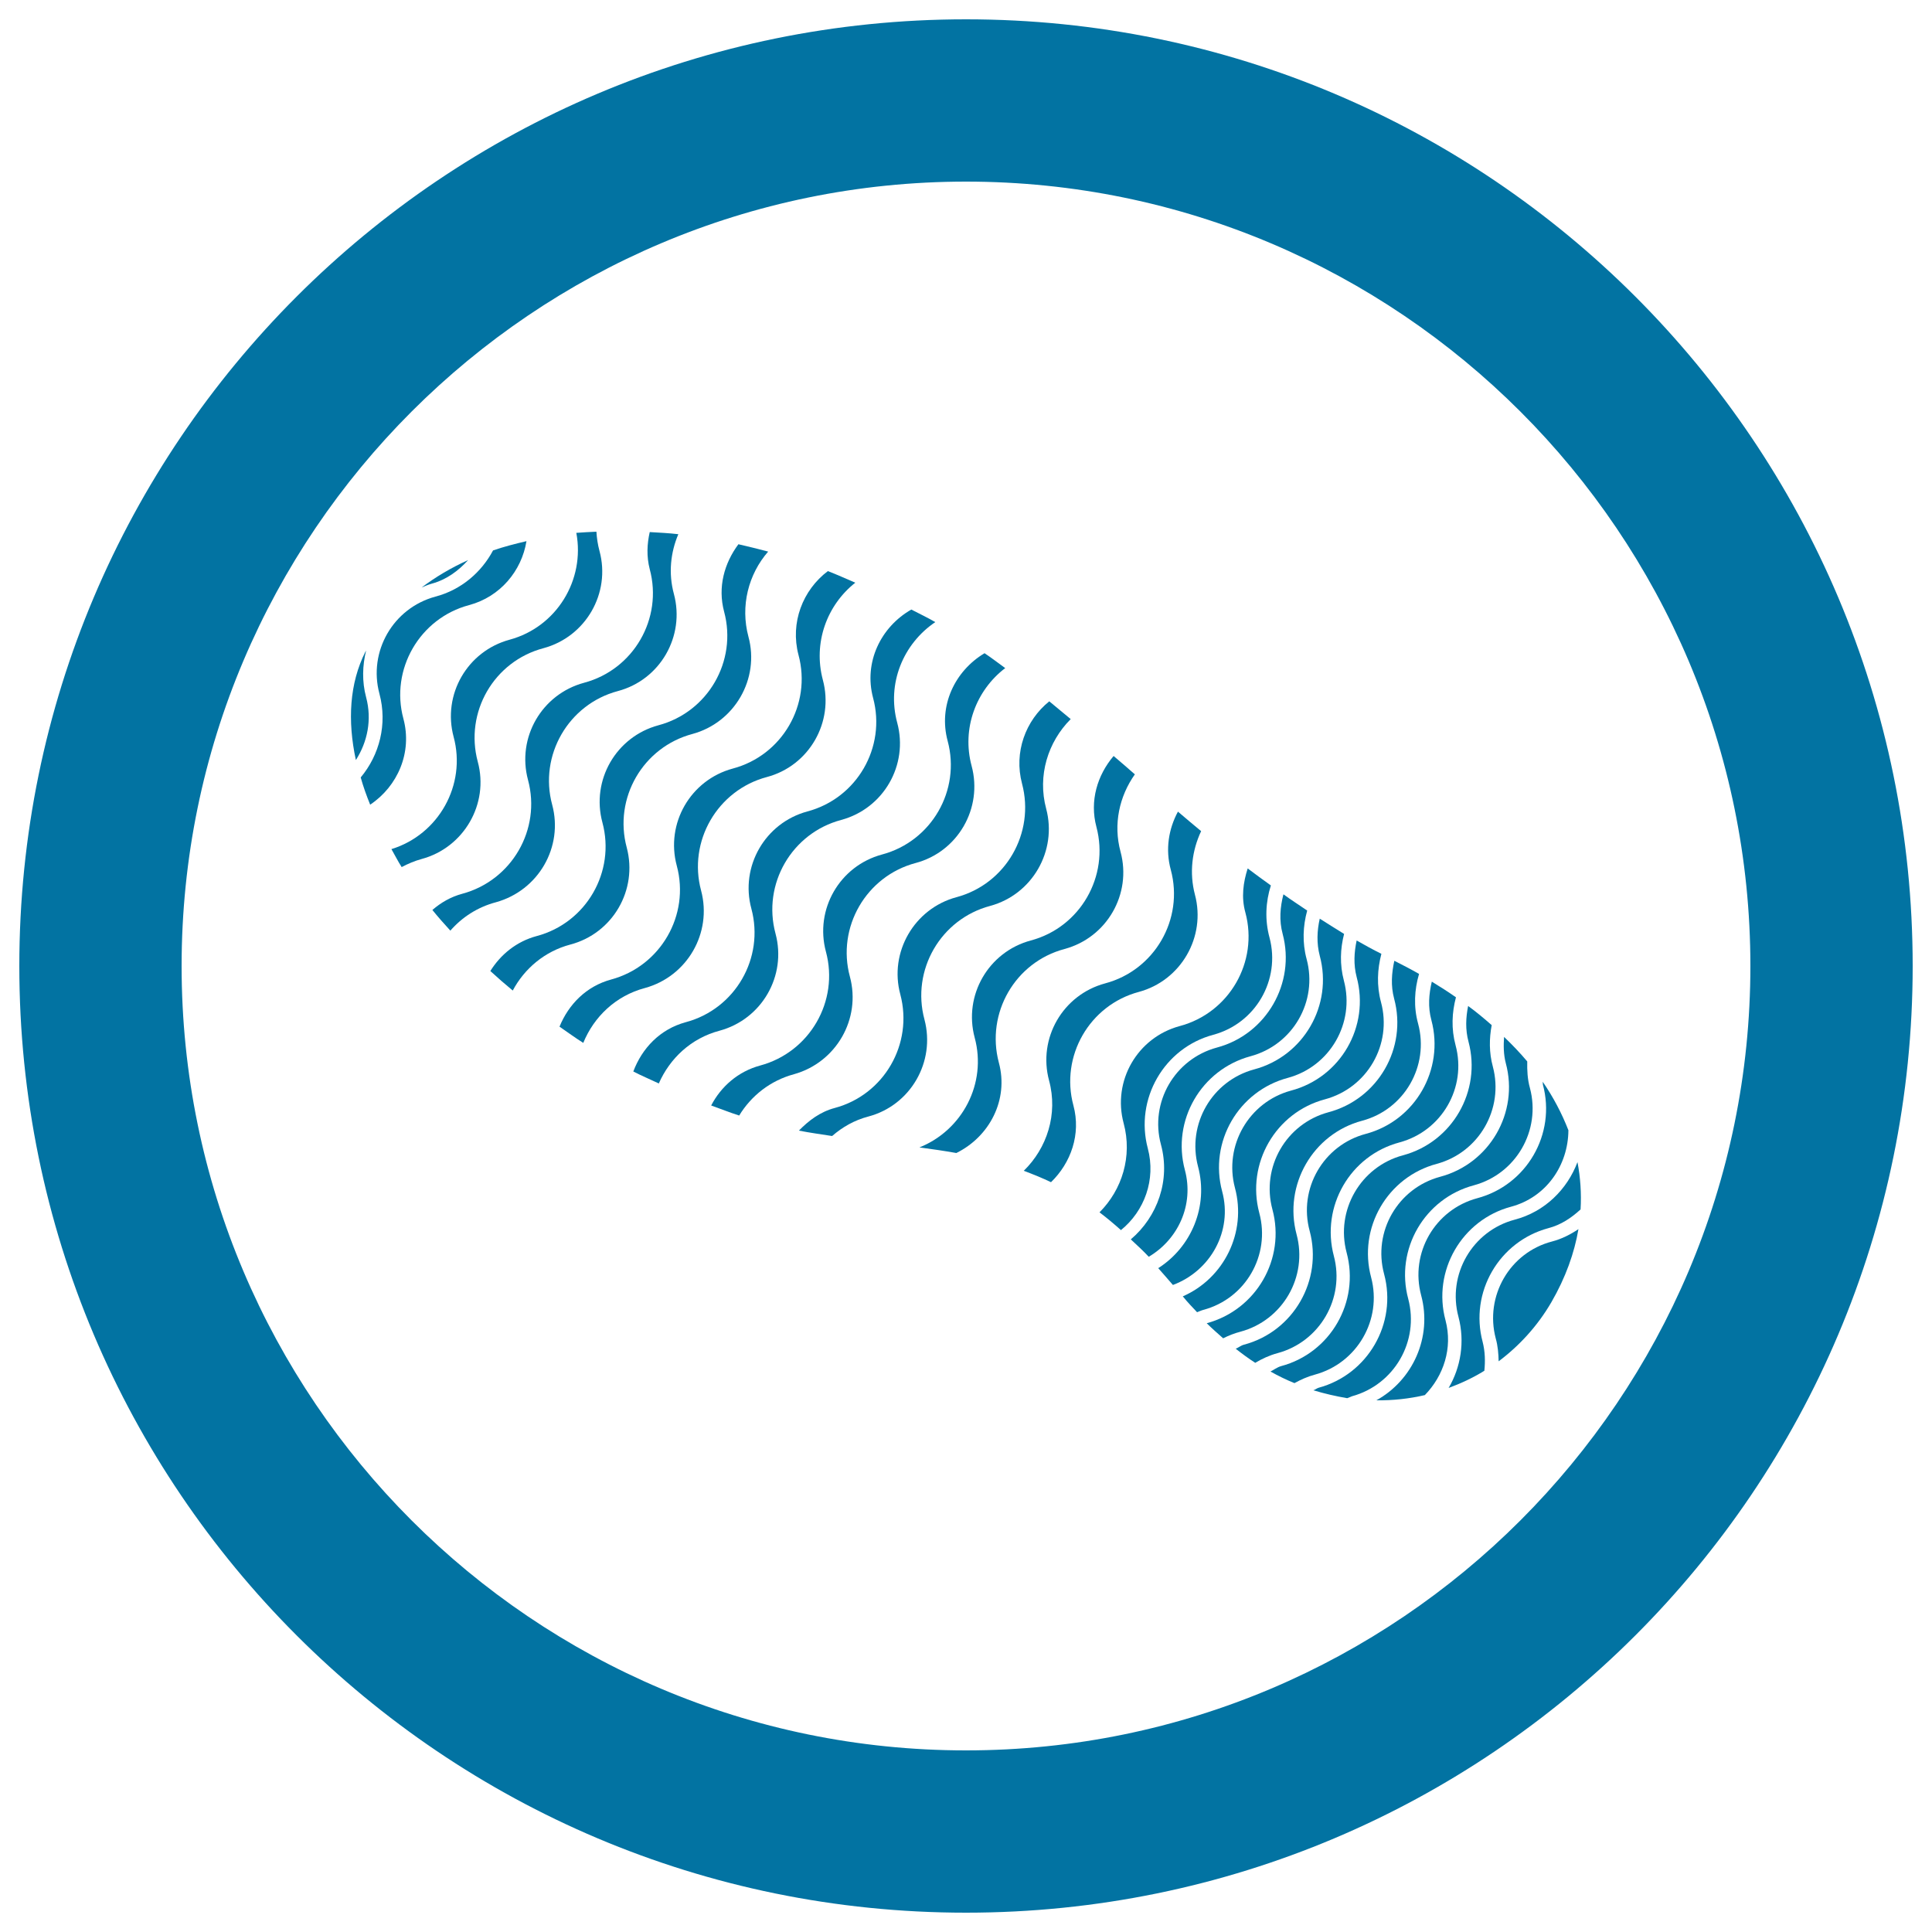
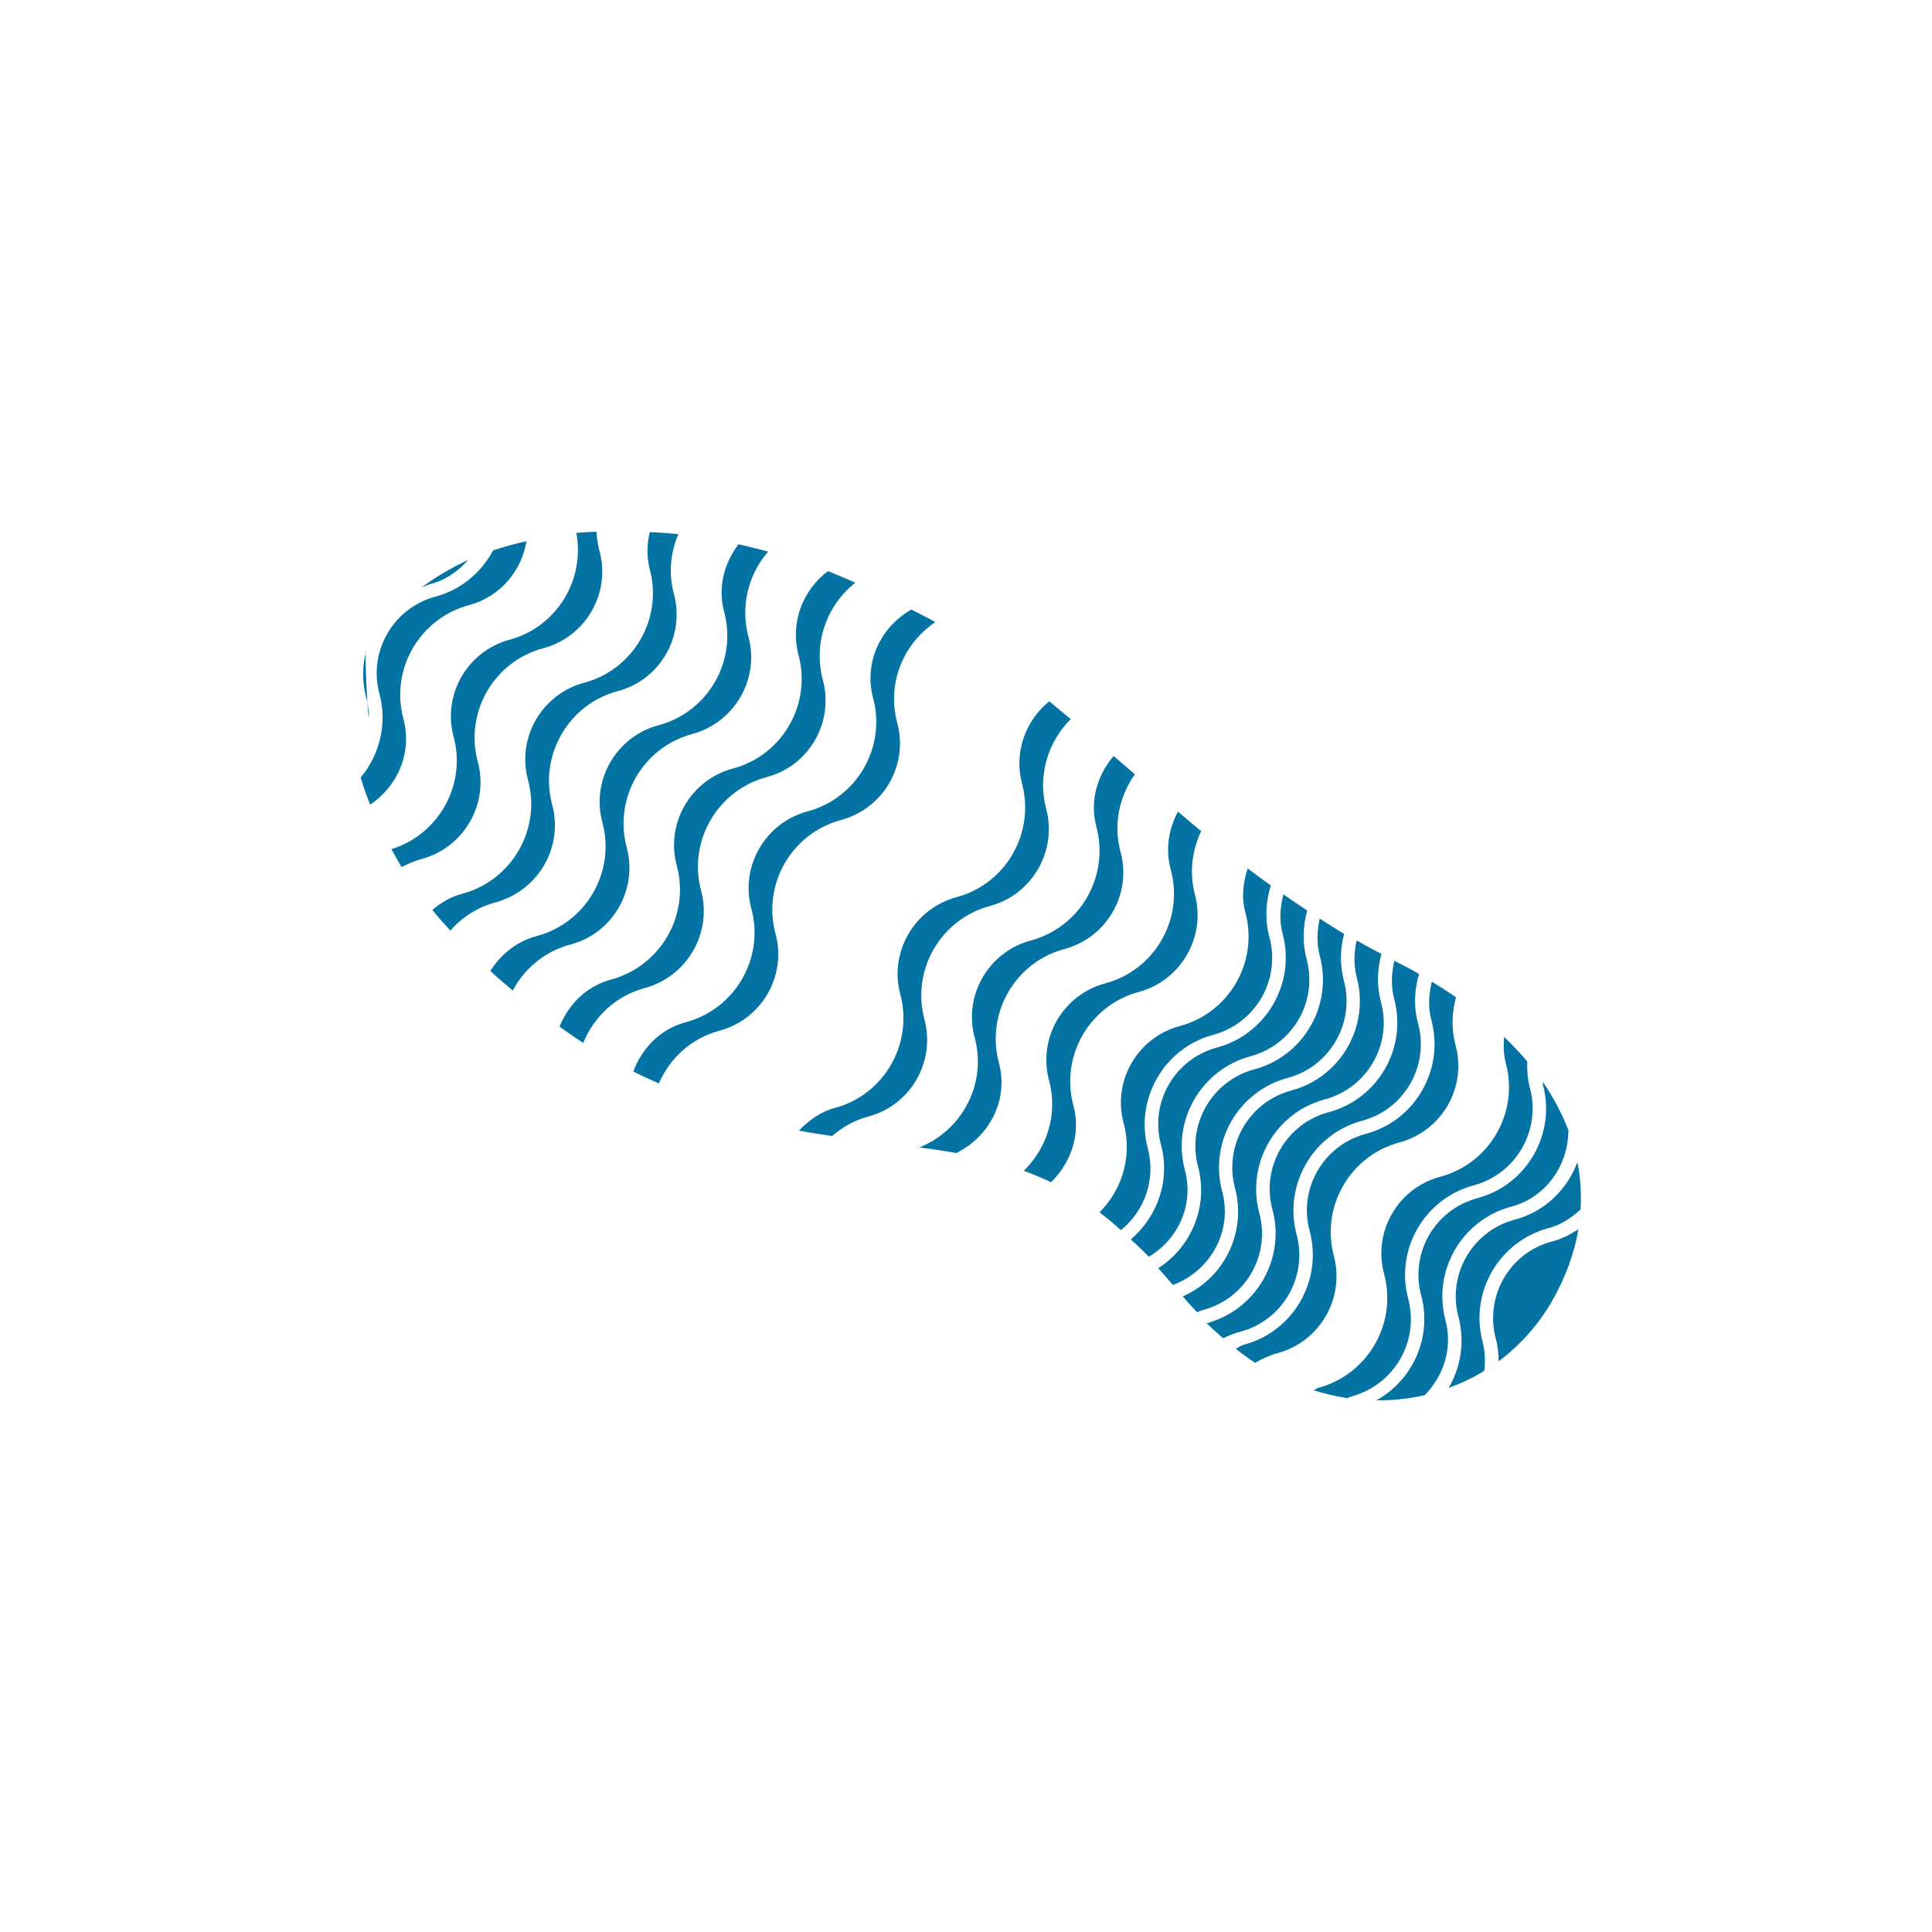
<svg xmlns="http://www.w3.org/2000/svg" viewBox="0 0 1000 1000" style="fill:#0273a2">
  <title>Shoeprint SVG icon</title>
  <g>
    <g>
-       <path d="M500,10C229.4,10,10,229.4,10,500c0,270.6,219.4,490,490,490s490-219.4,490-490C990,229.4,770.6,10,500,10z M500,906C276.1,906,94,723.9,94,500C94,276.1,276.1,94,500,94s406,182.1,406,406C906,723.9,723.9,906,500,906z" />
      <path d="M589.5,513.4c21.8-5.9,34.8-28.5,29-50.3c-3-11.4-1.5-22.9,3.2-32.9c-4-3.3-8-6.7-12-10.1c-4.8,8.9-6.6,19.5-3.7,30.1c6.9,25.6-8.4,52-34,58.8c-21.9,5.9-34.9,28.4-29,50.3c4.7,17.4-1.1,35-13.1,46.7c4.8,1.8,9.5,3.7,14.1,5.9c10.3-10,15.6-24.8,11.6-39.7C548.7,546.7,563.9,520.2,589.5,513.4z" />
-       <path d="M439.9,505.5c-6.9-25.5,8.4-52,34-58.8c21.9-5.8,34.9-28.4,29-50.3c-5.2-19.3,2.3-39.1,17.4-50.6c-3.6-2.6-7.1-5.3-10.7-7.7c-15.4,9.2-24,27.2-19.1,45.4c6.9,25.6-8.4,52-34,58.8c-21.9,5.9-34.9,28.4-29,50.3c6.9,25.6-8.4,52-34,58.9c-11.5,3.1-20.3,10.9-25.4,20.7c4.8,1.7,9.5,3.6,14.5,5.2c6.2-10.2,16.1-18.1,28.4-21.4C432.8,549.9,445.8,527.4,439.9,505.5z" />
      <path d="M671.1,638.9c-6.8-25.5,8.4-52,33.9-58.8c21.9-5.8,34.9-28.4,29-50.3c-2.4-8.7-1.9-17.6,0.5-25.7c-4.2-2.4-8.4-4.6-12.8-6.8c-1.4,6.4-1.9,12.9-0.1,19.6c6.9,25.6-8.4,52-34,58.8c-21.9,5.9-34.9,28.4-29,50.3c6.9,25.6-8.4,52-34,58.9c0,0,0,0,0,0c2.8,2.8,5.7,5.3,8.5,7.8c2.8-1.4,5.8-2.6,8.9-3.4C664,683.4,677,660.8,671.1,638.9z" />
      <path d="M478.5,527.7c-6.9-25.6,8.4-52,34-58.8c21.8-5.9,34.8-28.5,29-50.3c-4.6-17.1,0.9-34.6,12.7-46.4c-3.7-3-7.3-6.1-11.1-9.2c-12.3,9.9-18.4,26.4-14.1,42.6c6.8,25.6-8.4,52-34,58.8c-21.8,5.9-34.9,28.5-29,50.3c6.8,25.6-8.4,52-34,58.8c-7.5,2-13.4,6.5-18.5,11.7c5.6,1.1,11.4,1.9,17.2,2.8c5.3-4.6,11.5-8.2,18.8-10.1C471.3,572.1,484.3,549.6,478.5,527.7z" />
      <path d="M551,491.2c21.9-5.9,34.9-28.4,29-50.3c-3.9-14.3-0.6-28.8,7.4-40.1c-3.6-3.2-7.4-6.4-11-9.5c-8.4,9.9-12.5,23.2-8.9,36.7c6.8,25.6-8.4,52-34,58.8c-21.9,5.9-34.9,28.4-29,50.3c6.4,23.7-6.4,47.9-28.6,56.8c6.7,0.9,13,1.8,19.1,2.9c17.2-8.5,27.2-27.6,22-46.8C510.2,524.4,525.4,498,551,491.2z" />
      <path d="M728.9,672.3c-6.9-25.6,8.4-52,34-58.8c21.8-5.9,34.8-28.4,29-50.3c-1.3-4.6-1.5-9.3-1.4-13.8c-3.7-4.4-7.7-8.6-12-12.7c-0.3,4.5-0.3,9,0.9,13.6c6.9,25.6-8.4,52-34,58.8c-21.9,5.9-34.9,28.4-29,50.3c6.9,25.6-8.4,52-33.9,58.9c-1,0.3-1.7,1-2.7,1.3c5.9,1.8,11.7,3.1,17.5,4.1c0.9-0.3,1.7-0.7,2.5-1C721.7,716.7,734.7,694.2,728.9,672.3z" />
      <path d="M208.8,372c-6.9-25.5,8.4-52,34-58.8c16.1-4.3,27.2-17.7,29.7-33.1c-6,1.4-11.8,2.9-17.3,4.8c-6,11.3-16.5,20.4-29.8,23.9c-21.9,5.9-34.9,28.4-29,50.3c4.2,15.7,0,31.7-9.7,43.3c1.3,4.7,3,9.4,4.9,14.1C205.8,407,213.5,389.5,208.8,372z" />
      <path d="M651.8,627.8c-6.8-25.5,8.4-52,34-58.8c21.9-5.9,34.9-28.4,29-50.3c-2.3-8.5-1.9-17,0.2-25c-4.4-2.2-8.6-4.5-12.8-6.9c-1.3,6.1-1.7,12.4,0,18.9c6.9,25.6-8.3,52-34,58.8c-21.8,5.9-34.8,28.5-29,50.3c6.2,23.1-5.7,46.9-27,56.2c0.1,0.1,0.1,0.1,0.2,0.2c2.3,2.9,4.8,5.4,7.2,8c1.1-0.4,2.1-0.9,3.2-1.2C644.7,672.2,657.7,649.7,651.8,627.8z" />
      <path d="M632.6,616.7c-6.9-25.6,8.4-52,34-58.8c21.8-5.9,34.8-28.4,29-50.3c-2.2-8.3-1.9-16.5,0.1-24.2c-4.3-2.6-8.4-5.3-12.6-7.9c-1.4,6.2-1.7,12.7,0,19.2c6.9,25.6-8.4,52-33.9,58.8c-21.9,5.9-34.9,28.4-29.1,50.3c5.5,20.6-3.5,41.7-20.6,52.6c2.5,2.8,5,5.7,7.6,8.7C626.6,657.8,638.1,637.2,632.6,616.7z" />
      <path d="M594.1,594.4c-6.8-25.5,8.4-52,33.9-58.8c21.9-5.9,34.9-28.4,29.1-50.3c-2.5-9.2-2-18.5,0.7-27c-4-2.9-8.1-5.8-12-8.8c-2.3,7.2-3.4,14.9-1.2,22.8c6.9,25.6-8.4,52-34,58.8c-21.9,5.9-34.9,28.4-29,50.3c4.6,17.1-0.8,34.4-12.5,46.1c3.7,2.8,7.4,5.9,11.1,9.2C592.3,626.9,598.4,610.6,594.1,594.4z" />
      <path d="M613.3,605.6c-6.9-25.6,8.4-52,34-58.9c21.9-5.9,34.9-28.4,29-50.3c-2.3-8.5-1.9-17.1,0.3-25.1c-4.1-2.8-8.3-5.5-12.3-8.4c-1.7,6.6-2.3,13.5-0.4,20.5c6.8,25.5-8.5,52-34,58.8c-21.9,5.9-34.9,28.4-29,50.2c5,18.5-1.8,37.4-15.6,49.1c3.1,2.9,6.2,5.7,9.3,9C609.8,641.5,618.1,623.6,613.3,605.6z" />
      <path d="M242.3,289.9c-8.9,4-16.9,8.8-24.1,14.2c1.7-0.7,3.4-1.5,5.3-2C231.2,300,237.3,295.4,242.3,289.9z" />
      <path d="M247.3,394.3c-6.9-25.6,8.3-52,34-58.8c21.9-5.9,34.9-28.5,29-50.3c-0.9-3.3-1.4-6.7-1.6-10c-3.5,0.2-7,0.3-10.4,0.6c4.6,24.4-10.2,48.7-34.5,55.3c-21.9,5.9-34.9,28.4-29,50.3c6.7,24.9-7.8,50.6-32.2,58.1c1.8,3.1,3.3,6.2,5.3,9.3c3.2-1.7,6.7-3.2,10.4-4.2C240.1,438.7,253.2,416.1,247.3,394.3z" />
      <path d="M782.1,624.6c18.3-4.9,29.6-21.5,29.7-39.6c-3.4-8.7-7.8-17.1-13.3-25.1c0.1,0.5,0,1,0.1,1.5c6.9,25.6-8.4,52-34,58.8c-21.9,5.9-34.9,28.4-29,50.3c5.8,21.7-4.4,43.9-23.2,54.3c8.6,0.1,16.9-0.8,25.1-2.7c9.7-10,14.5-24.3,10.7-38.7C741.3,657.9,756.6,631.4,782.1,624.6z" />
-       <path d="M709.7,661.2c-6.9-25.6,8.4-52,34-58.8c21.8-5.9,34.8-28.4,29-50.3c-2-7.3-1.9-14.6-0.6-21.5c-3.9-3.4-7.9-6.8-12.2-9.9c-1.2,6-1.5,12.2,0.2,18.5c6.8,25.5-8.4,52-34,58.8c-21.9,5.9-34.9,28.5-29.1,50.3c6.9,25.6-8.4,52-33.9,58.8c-2.1,0.6-3.7,1.9-5.5,2.8c4.1,2.3,8.2,4.3,12.4,6c3.3-1.8,6.8-3.4,10.6-4.4C702.4,705.6,715.5,683.1,709.7,661.2z" />
      <path d="M401.4,483.2c-6.9-25.6,8.4-52,34-58.8c21.9-5.9,34.9-28.4,29-50.3c-5.5-20.3,3.1-40.9,19.7-52.1c-4.1-2.4-8.2-4.3-12.4-6.5c-15.8,9-24.7,27.3-19.8,45.7c6.9,25.6-8.4,52-34,58.8c-21.9,5.9-34.9,28.5-29,50.3c6.9,25.6-8.4,52-34,58.8c-13.3,3.6-22.6,13.5-27.1,25.5c4.2,2.2,8.8,4.1,13.2,6.2c5.7-13,16.7-23.4,31.4-27.3C394.3,527.6,407.3,505.1,401.4,483.2z" />
      <path d="M774.2,692.8c1.1,3.9,1.4,7.9,1.5,11.8c10.8-8.1,20.2-18.4,27.3-30.6c7.4-12.8,11.9-25.5,14-37.8c-4.2,2.8-8.7,5.1-13.7,6.4C781.4,648.3,768.4,670.9,774.2,692.8z" />
-       <path d="M189.5,360.9c-2.2-8.2-1.9-16.5,0-24.2c-0.1,0.3-0.3,0.5-0.4,0.7c-8.2,16.3-9.3,35.6-4.9,56C190.2,384,192.6,372.5,189.5,360.9z" />
+       <path d="M189.5,360.9c-2.2-8.2-1.9-16.5,0-24.2c-0.1,0.3-0.3,0.5-0.4,0.7C190.2,384,192.6,372.5,189.5,360.9z" />
      <path d="M801.4,635.7c6.6-1.7,12-5.4,16.7-9.7c0.5-8.3-0.1-16.6-1.6-24.5c-5.3,14.1-16.9,25.7-32.5,29.8c-21.9,5.8-35,28.4-29.1,50.3c3.4,12.9,1.2,26.1-5.1,36.8c6.5-2.4,12.7-5.3,18.5-8.9c0.5-4.9,0.4-9.9-0.9-15C760.6,669,775.8,642.6,801.4,635.7z" />
      <path d="M362.9,461c-6.9-25.5,8.4-52,34-58.8c21.9-5.8,34.9-28.4,29-50.3c-5.1-19.2,2.1-38.7,16.8-50.3c-4.7-2-9.5-4.2-14.2-6c-13,9.8-19.6,26.7-15.2,43.4c6.9,25.6-8.4,52-34,58.8c-21.9,5.9-34.9,28.4-29,50.3c6.9,25.6-8.4,52-34,58.9c-12.9,3.5-22,12.9-26.7,24.4c4.1,2.8,8,5.7,12.3,8.4c5.5-13.5,16.8-24.4,31.9-28.4C355.7,505.4,368.7,482.9,362.9,461z" />
      <path d="M285.8,416.5c-6.9-25.5,8.4-52,34-58.8c21.9-5.8,34.9-28.4,29-50.3c-2.9-10.7-1.7-21.5,2.3-30.9c-5.1-0.6-9.9-0.8-14.8-1.1c-1.4,6.2-1.7,12.6,0,19.2c6.9,25.6-8.4,52-34,58.8c-21.9,5.9-34.9,28.4-29,50.3c6.9,25.6-8.4,52-34,58.9c-6,1.6-11.1,4.6-15.5,8.4c2.9,3.6,6.1,7.2,9.3,10.7c6-6.9,14.1-12.2,23.6-14.7C278.7,460.9,291.7,438.4,285.8,416.5z" />
      <path d="M690.4,650.1c-6.8-25.6,8.4-52,34-58.8c21.9-5.9,34.9-28.4,29-50.3c-2.3-8.5-1.9-16.9,0.2-24.8c-4-2.8-8.2-5.5-12.5-8.1c-1.5,6.4-2.1,13.1-0.2,20c6.8,25.5-8.4,52-34,58.8c-21.9,5.8-35,28.4-29,50.3c6.8,25.5-8.4,52-34,58.8c-1.6,0.4-2.8,1.5-4.3,2.1c3.3,2.6,6.7,5.1,10.1,7.3c3.5-2.1,7.4-3.9,11.5-5C683.2,694.5,696.2,671.9,690.4,650.1z" />
      <path d="M324.4,438.7c-6.9-25.6,8.4-52,34-58.8c21.8-5.9,34.9-28.5,29-50.3c-4.3-16,0-32.4,10.2-44.1c-5.2-1.4-10.3-2.6-15.4-3.8c-7.3,9.8-10.8,22.2-7.4,34.9c6.9,25.6-8.4,52-34,58.8c-21.9,5.9-34.9,28.4-29,50.3c6.9,25.6-8.4,52-34,58.8c-10.5,2.8-18.7,9.6-24,18.1c3.8,3.5,7.6,6.8,11.6,10.1c6-11.3,16.5-20.3,29.8-23.8C317.2,483.1,330.2,460.6,324.4,438.7z" />
    </g>
  </g>
</svg>